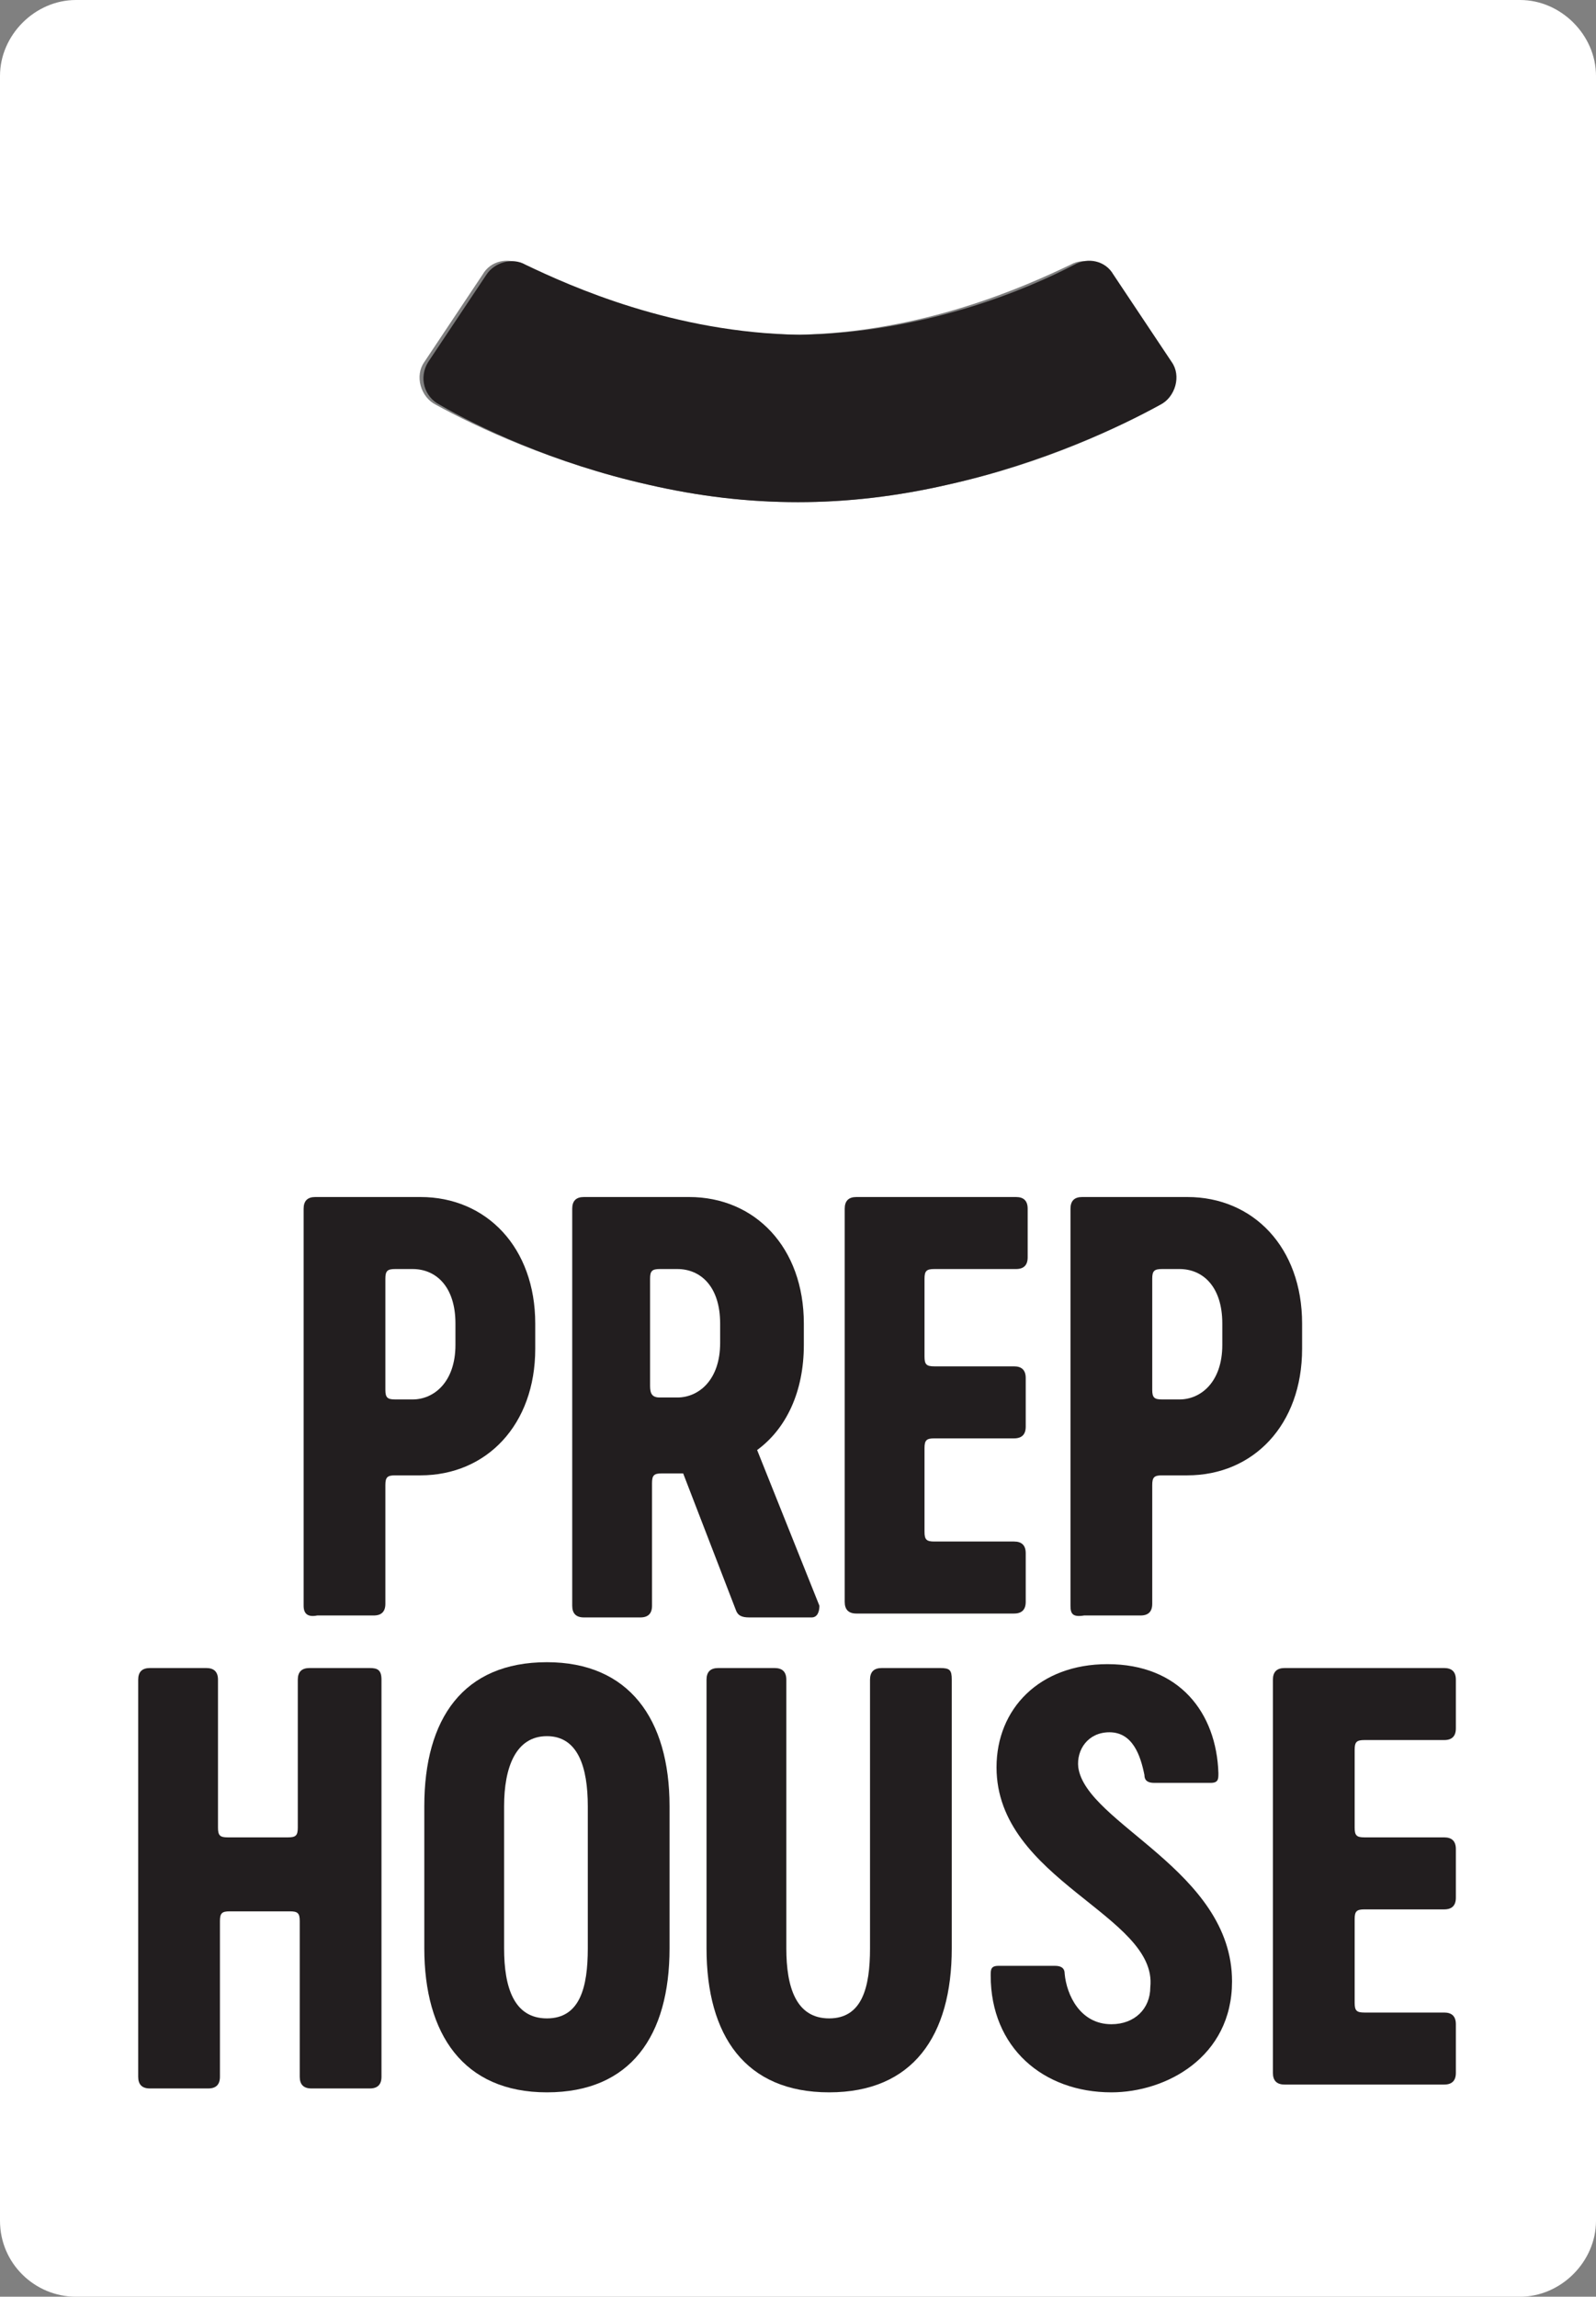
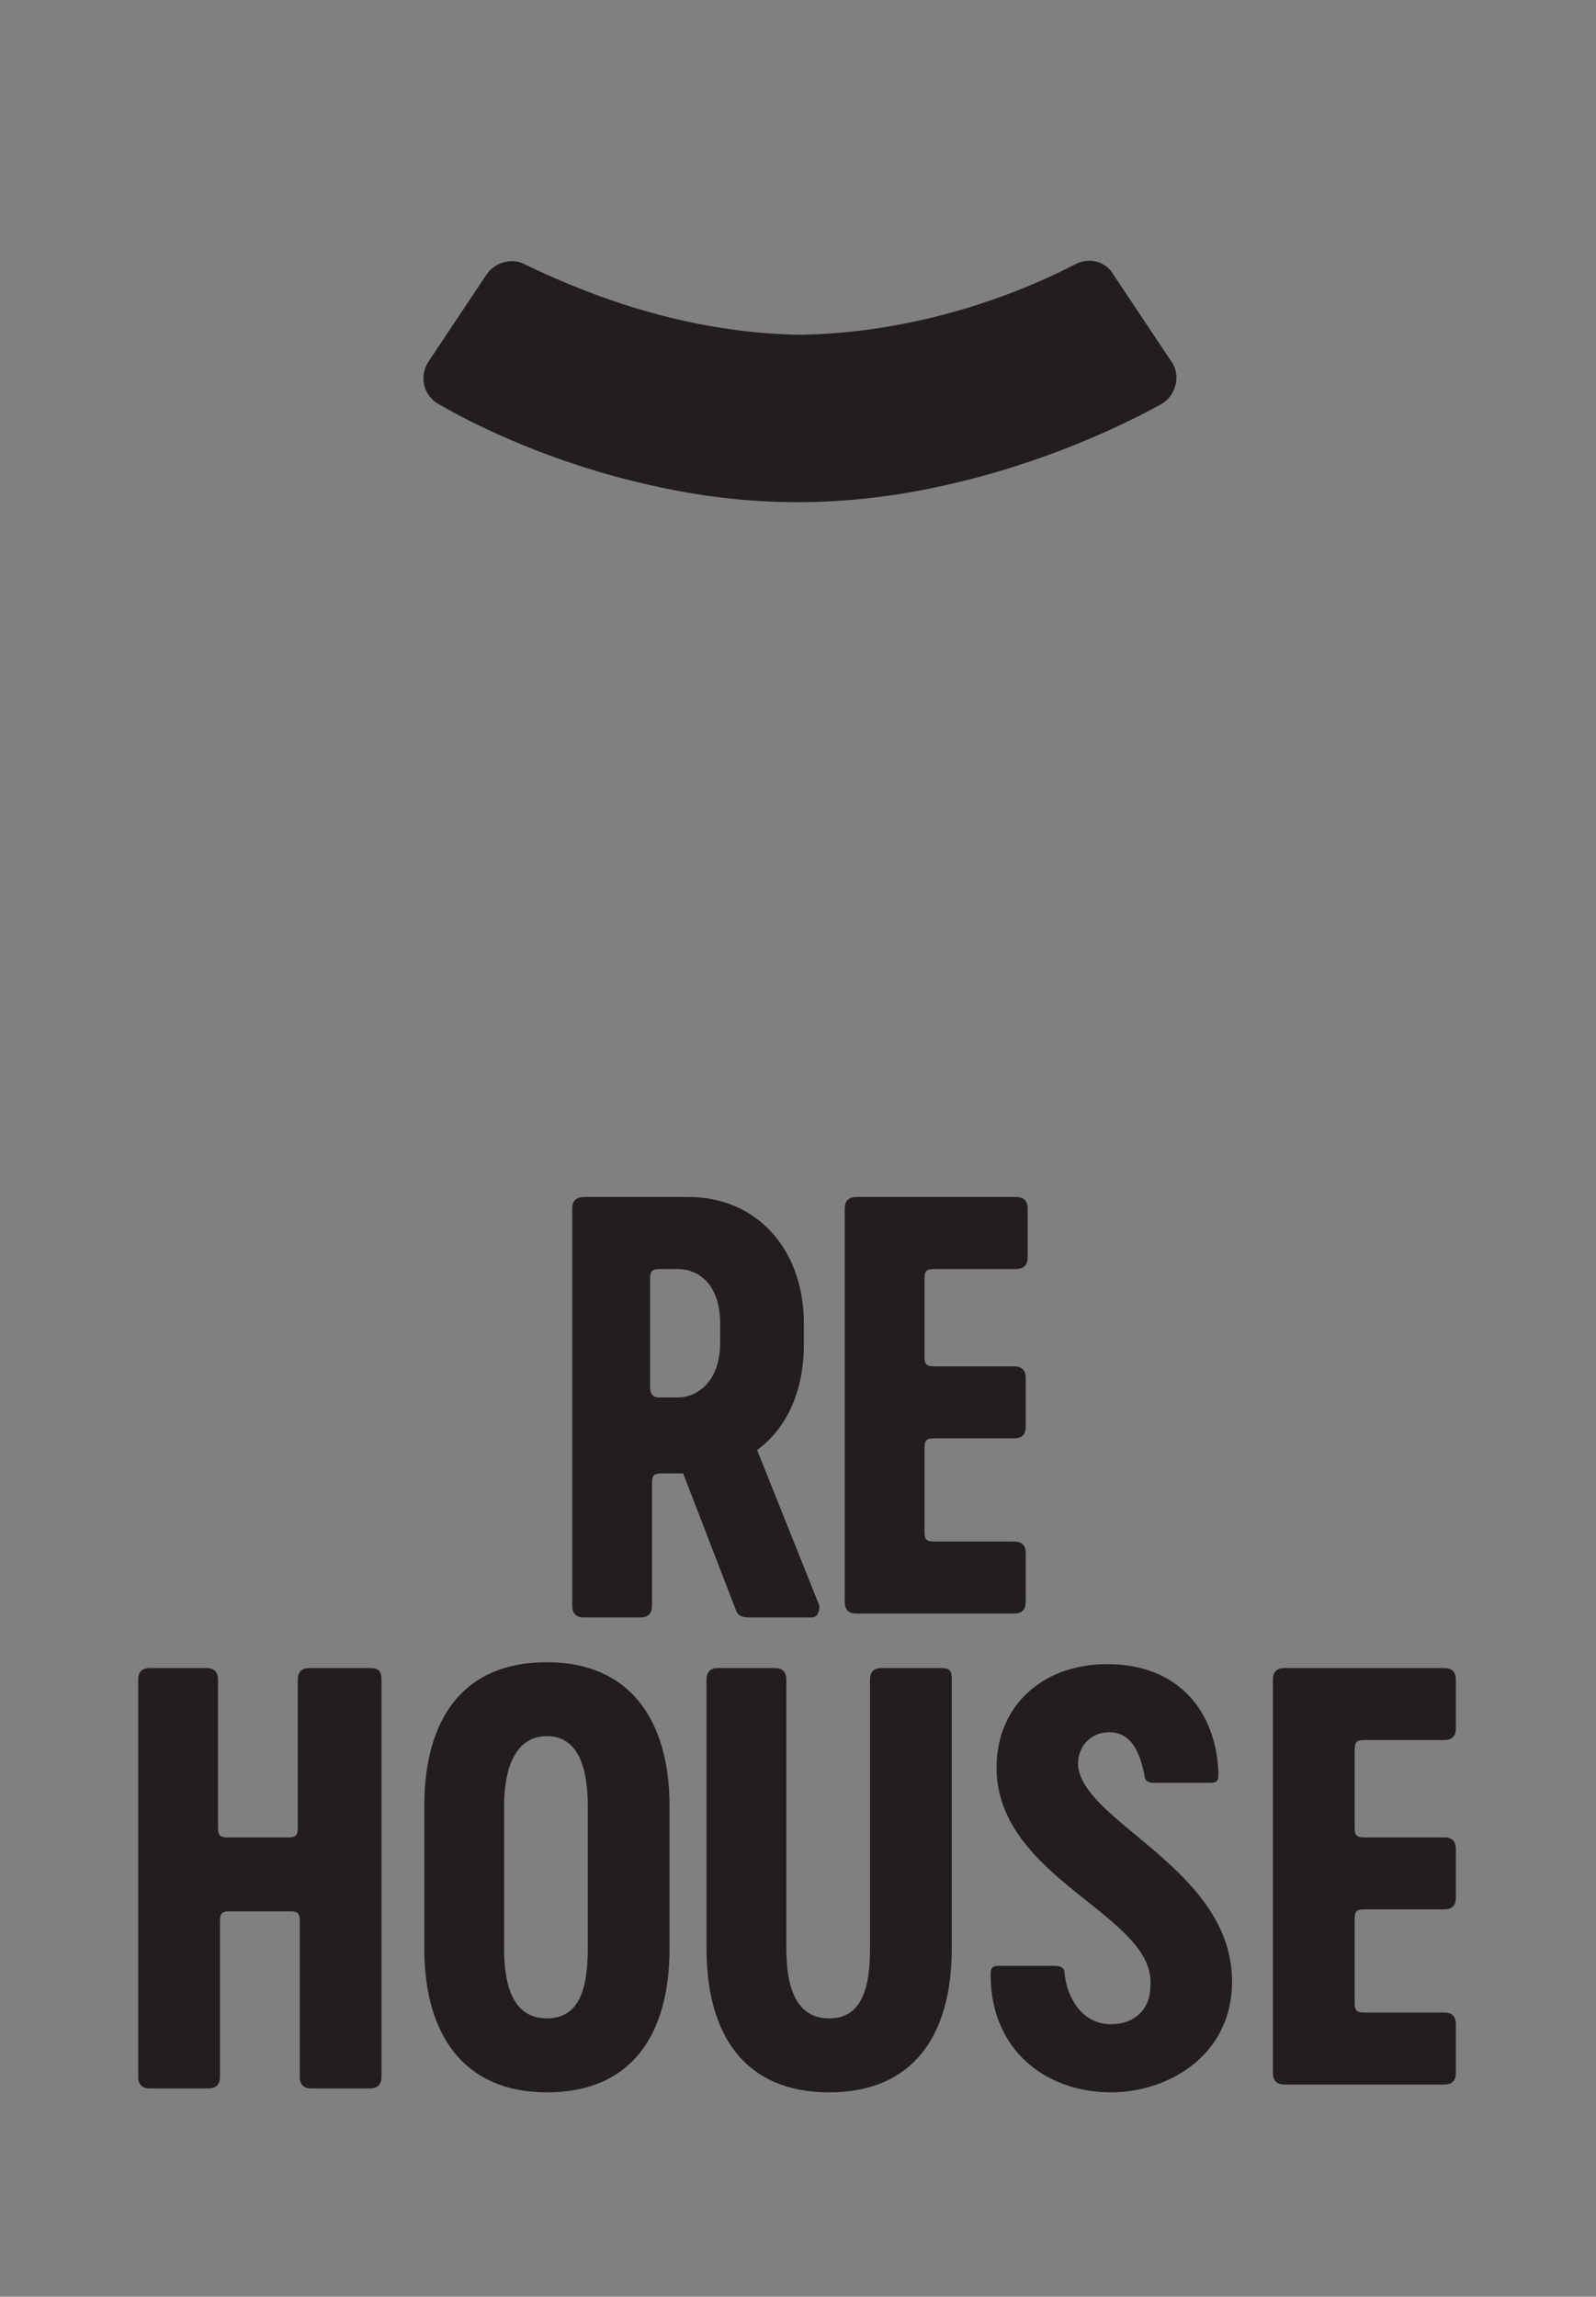
<svg xmlns="http://www.w3.org/2000/svg" version="1.1" id="Слой_1" x="0px" y="0px" viewBox="0 0 82 118" style="enable-background:new 0 0 82 118;" xml:space="preserve">
  <rect x="0" y="0" width="82" height="118" fill="#808080" stroke="none" />
  <style type="text/css">
	.st0{fill:#FFFFFF;}
	.st1{fill:#221E1F;}
</style>
  <g>
-     <path class="st0" d="M78.1,0H3.9C1.8,0,0,1.8,0,3.9v110.2c0,2.2,1.8,3.9,3.9,3.9h74.2c2.1,0,3.9-1.8,3.9-3.9V3.9   C82,1.8,80.2,0,78.1,0z M59.6,20.8c-2,1.1-5.9,3-10.9,4.1c-2.6,0.6-5.1,0.9-7.7,0.9c-2.5,0-5.1-0.3-7.7-0.9   c-4.9-1.1-8.9-3-10.9-4.1c-0.8-0.4-1.1-1.5-0.6-2.2l3-4.5c0.4-0.7,1.3-0.9,2-0.5c2.3,1.2,7.6,3.5,14.1,3.6   c6.5-0.1,11.8-2.5,14.1-3.6c0.7-0.4,1.6-0.1,2,0.5l3,4.5C60.6,19.4,60.4,20.4,59.6,20.8z" />
    <g>
-       <path class="st1" d="M15.6,82.5V62.1c0-0.4,0.2-0.6,0.6-0.6h5.4c3.4,0,5.9,2.6,5.9,6.5v1.3c0,3.9-2.5,6.5-5.9,6.5h-1.3    c-0.4,0-0.5,0.1-0.5,0.5v6.1c0,0.4-0.2,0.6-0.6,0.6h-2.9C15.8,83.1,15.6,82.9,15.6,82.5z M21.2,71.9c1.1,0,2.2-0.9,2.2-2.8V68    c0-1.9-1-2.8-2.2-2.8h-0.9c-0.4,0-0.5,0.1-0.5,0.5v5.7c0,0.4,0.1,0.5,0.5,0.5H21.2z" />
      <path class="st1" d="M41.7,83.1h-3.2c-0.4,0-0.6-0.1-0.7-0.4l-2.7-7h-1.1c-0.4,0-0.5,0.1-0.5,0.5v6.3c0,0.4-0.2,0.6-0.6,0.6h-2.9    c-0.4,0-0.6-0.2-0.6-0.6V62.1c0-0.4,0.2-0.6,0.6-0.6h5.4c3.4,0,5.9,2.6,5.9,6.5v1.1c0,2.4-0.9,4.3-2.4,5.4l3.2,8    C42.1,82.8,42,83.1,41.7,83.1z M33.9,71.8h0.9c1.1,0,2.2-0.9,2.2-2.8V68c0-1.9-1-2.8-2.2-2.8h-0.9c-0.4,0-0.5,0.1-0.5,0.5v5.5    C33.4,71.6,33.5,71.8,33.9,71.8z" />
      <path class="st1" d="M47.5,69.7c0,0.4,0.1,0.5,0.5,0.5h4.1c0.4,0,0.6,0.2,0.6,0.6v2.5c0,0.4-0.2,0.6-0.6,0.6H48    c-0.4,0-0.5,0.1-0.5,0.5v4.3c0,0.4,0.1,0.5,0.5,0.5h4.1c0.4,0,0.6,0.2,0.6,0.6v2.5c0,0.4-0.2,0.6-0.6,0.6H44    c-0.4,0-0.6-0.2-0.6-0.6V62.1c0-0.4,0.2-0.6,0.6-0.6h8.2c0.4,0,0.6,0.2,0.6,0.6v2.5c0,0.4-0.2,0.6-0.6,0.6H48    c-0.4,0-0.5,0.1-0.5,0.5V69.7z" />
-       <path class="st1" d="M55,82.5V62.1c0-0.4,0.2-0.6,0.6-0.6H61c3.4,0,5.9,2.6,5.9,6.5v1.3c0,3.9-2.5,6.5-5.9,6.5h-1.3    c-0.4,0-0.5,0.1-0.5,0.5v6.1c0,0.4-0.2,0.6-0.6,0.6h-2.9C55.1,83.1,55,82.9,55,82.5z M60.6,71.9c1.1,0,2.2-0.9,2.2-2.8V68    c0-1.9-1-2.8-2.2-2.8h-0.9c-0.4,0-0.5,0.1-0.5,0.5v5.7c0,0.4,0.1,0.5,0.5,0.5H60.6z" />
      <path class="st1" d="M19.6,86.3v20.4c0,0.4-0.2,0.6-0.6,0.6H16c-0.4,0-0.6-0.2-0.6-0.6v-8c0-0.4-0.1-0.5-0.5-0.5h-3.1    c-0.4,0-0.5,0.1-0.5,0.5v8c0,0.4-0.2,0.6-0.6,0.6H7.7c-0.4,0-0.6-0.2-0.6-0.6V86.3c0-0.4,0.2-0.6,0.6-0.6h2.9    c0.4,0,0.6,0.2,0.6,0.6v7.6c0,0.4,0.1,0.5,0.5,0.5h3.1c0.4,0,0.5-0.1,0.5-0.5v-7.6c0-0.4,0.2-0.6,0.6-0.6H19    C19.4,85.7,19.6,85.8,19.6,86.3z" />
      <path class="st1" d="M21.8,100.1v-7.3c0-4.5,2-7.4,6.3-7.4c4.2,0,6.3,2.9,6.3,7.4v7.3c0,4.5-2,7.4-6.3,7.4    C23.8,107.5,21.8,104.5,21.8,100.1z M30.2,100.1v-7.3c0-2-0.5-3.6-2.1-3.6s-2.2,1.6-2.2,3.6v7.3c0,2,0.5,3.6,2.2,3.6    S30.2,102.1,30.2,100.1z" />
      <path class="st1" d="M48.9,86.3V97v3.1c0,4.5-2,7.4-6.3,7.4c-4.3,0-6.3-2.9-6.3-7.4v-4.9v-8.9c0-0.4,0.2-0.6,0.6-0.6h2.9    c0.4,0,0.6,0.2,0.6,0.6v10.5v3.3c0,2,0.5,3.6,2.2,3.6s2.1-1.6,2.1-3.6v-4.9v-8.9c0-0.4,0.2-0.6,0.6-0.6h3    C48.8,85.7,48.9,85.8,48.9,86.3z" />
      <path class="st1" d="M57.1,107.5c-3.5,0-6.2-2.3-6.2-6c0-0.3,0-0.5,0.4-0.5h2.9c0.3,0,0.5,0.1,0.5,0.4c0.1,1.1,0.8,2.6,2.4,2.6    c1.2,0,2-0.8,2-1.9c0.4-3.7-7.9-5.5-7.9-11.3c0-3,2.2-5.3,5.7-5.3c3.7,0,5.6,2.5,5.7,5.6c0,0.3,0,0.5-0.4,0.5h-2.9    c-0.3,0-0.5-0.1-0.5-0.4c-0.2-1-0.6-2.2-1.8-2.2c-1.1,0-1.7,0.9-1.6,1.8c0.4,2.9,7.9,5.3,7.9,11C63.3,105.7,59.9,107.5,57.1,107.5    z" />
      <path class="st1" d="M69.6,93.9c0,0.4,0.1,0.5,0.5,0.5h4.1c0.4,0,0.6,0.2,0.6,0.6v2.5c0,0.4-0.2,0.6-0.6,0.6h-4.1    c-0.4,0-0.5,0.1-0.5,0.5v4.3c0,0.4,0.1,0.5,0.5,0.5h4.1c0.4,0,0.6,0.2,0.6,0.6v2.5c0,0.4-0.2,0.6-0.6,0.6h-8.2    c-0.4,0-0.6-0.2-0.6-0.6V86.3c0-0.4,0.2-0.6,0.6-0.6h8.2c0.4,0,0.6,0.2,0.6,0.6v2.5c0,0.4-0.2,0.6-0.6,0.6h-4.1    c-0.4,0-0.5,0.1-0.5,0.5V93.9z" />
    </g>
    <path class="st1" d="M33.3,24.9c2.6,0.6,5.1,0.9,7.7,0.9c2.5,0,5.1-0.3,7.7-0.9c4.9-1.1,8.9-3,10.9-4.1c0.8-0.4,1.1-1.5,0.6-2.2   l-3-4.5c-0.4-0.7-1.3-0.9-2-0.5c-2.3,1.2-7.6,3.5-14.1,3.6c-6.5-0.1-11.8-2.5-14.1-3.6c-0.7-0.4-1.6-0.1-2,0.5l-3,4.5   c-0.5,0.8-0.2,1.8,0.6,2.2C24.5,21.9,28.4,23.8,33.3,24.9z" />
  </g>
</svg>